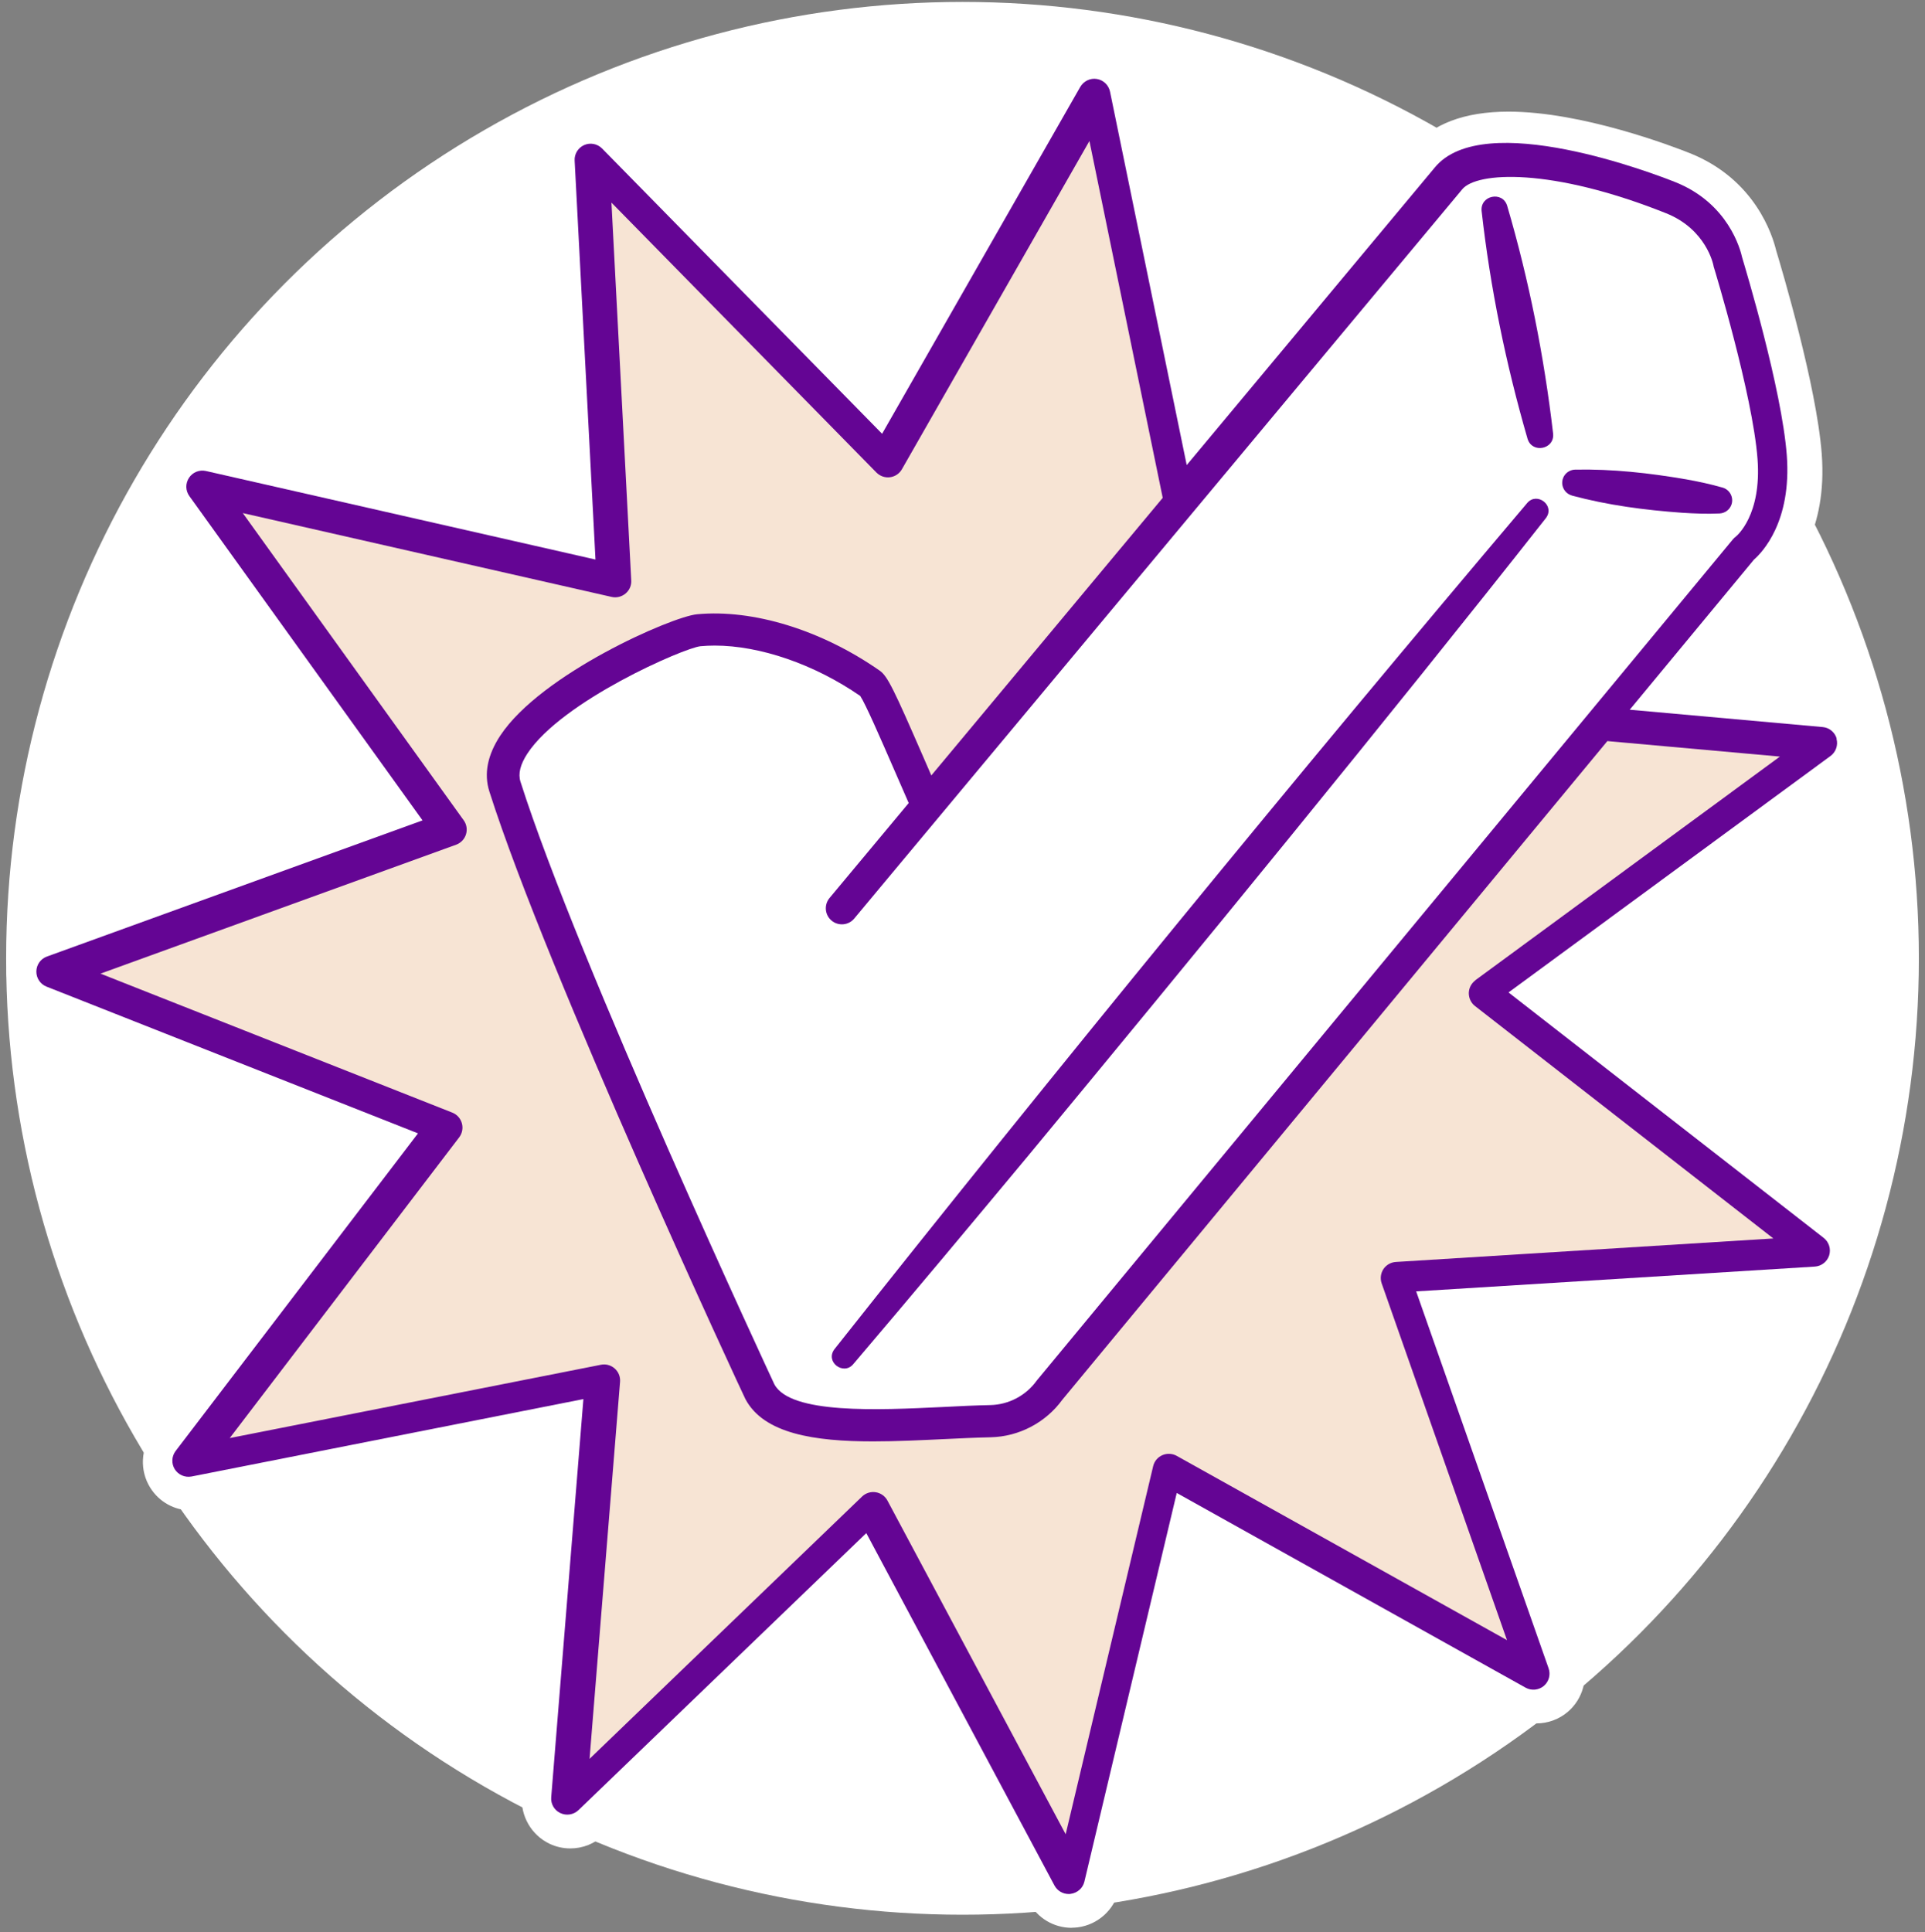
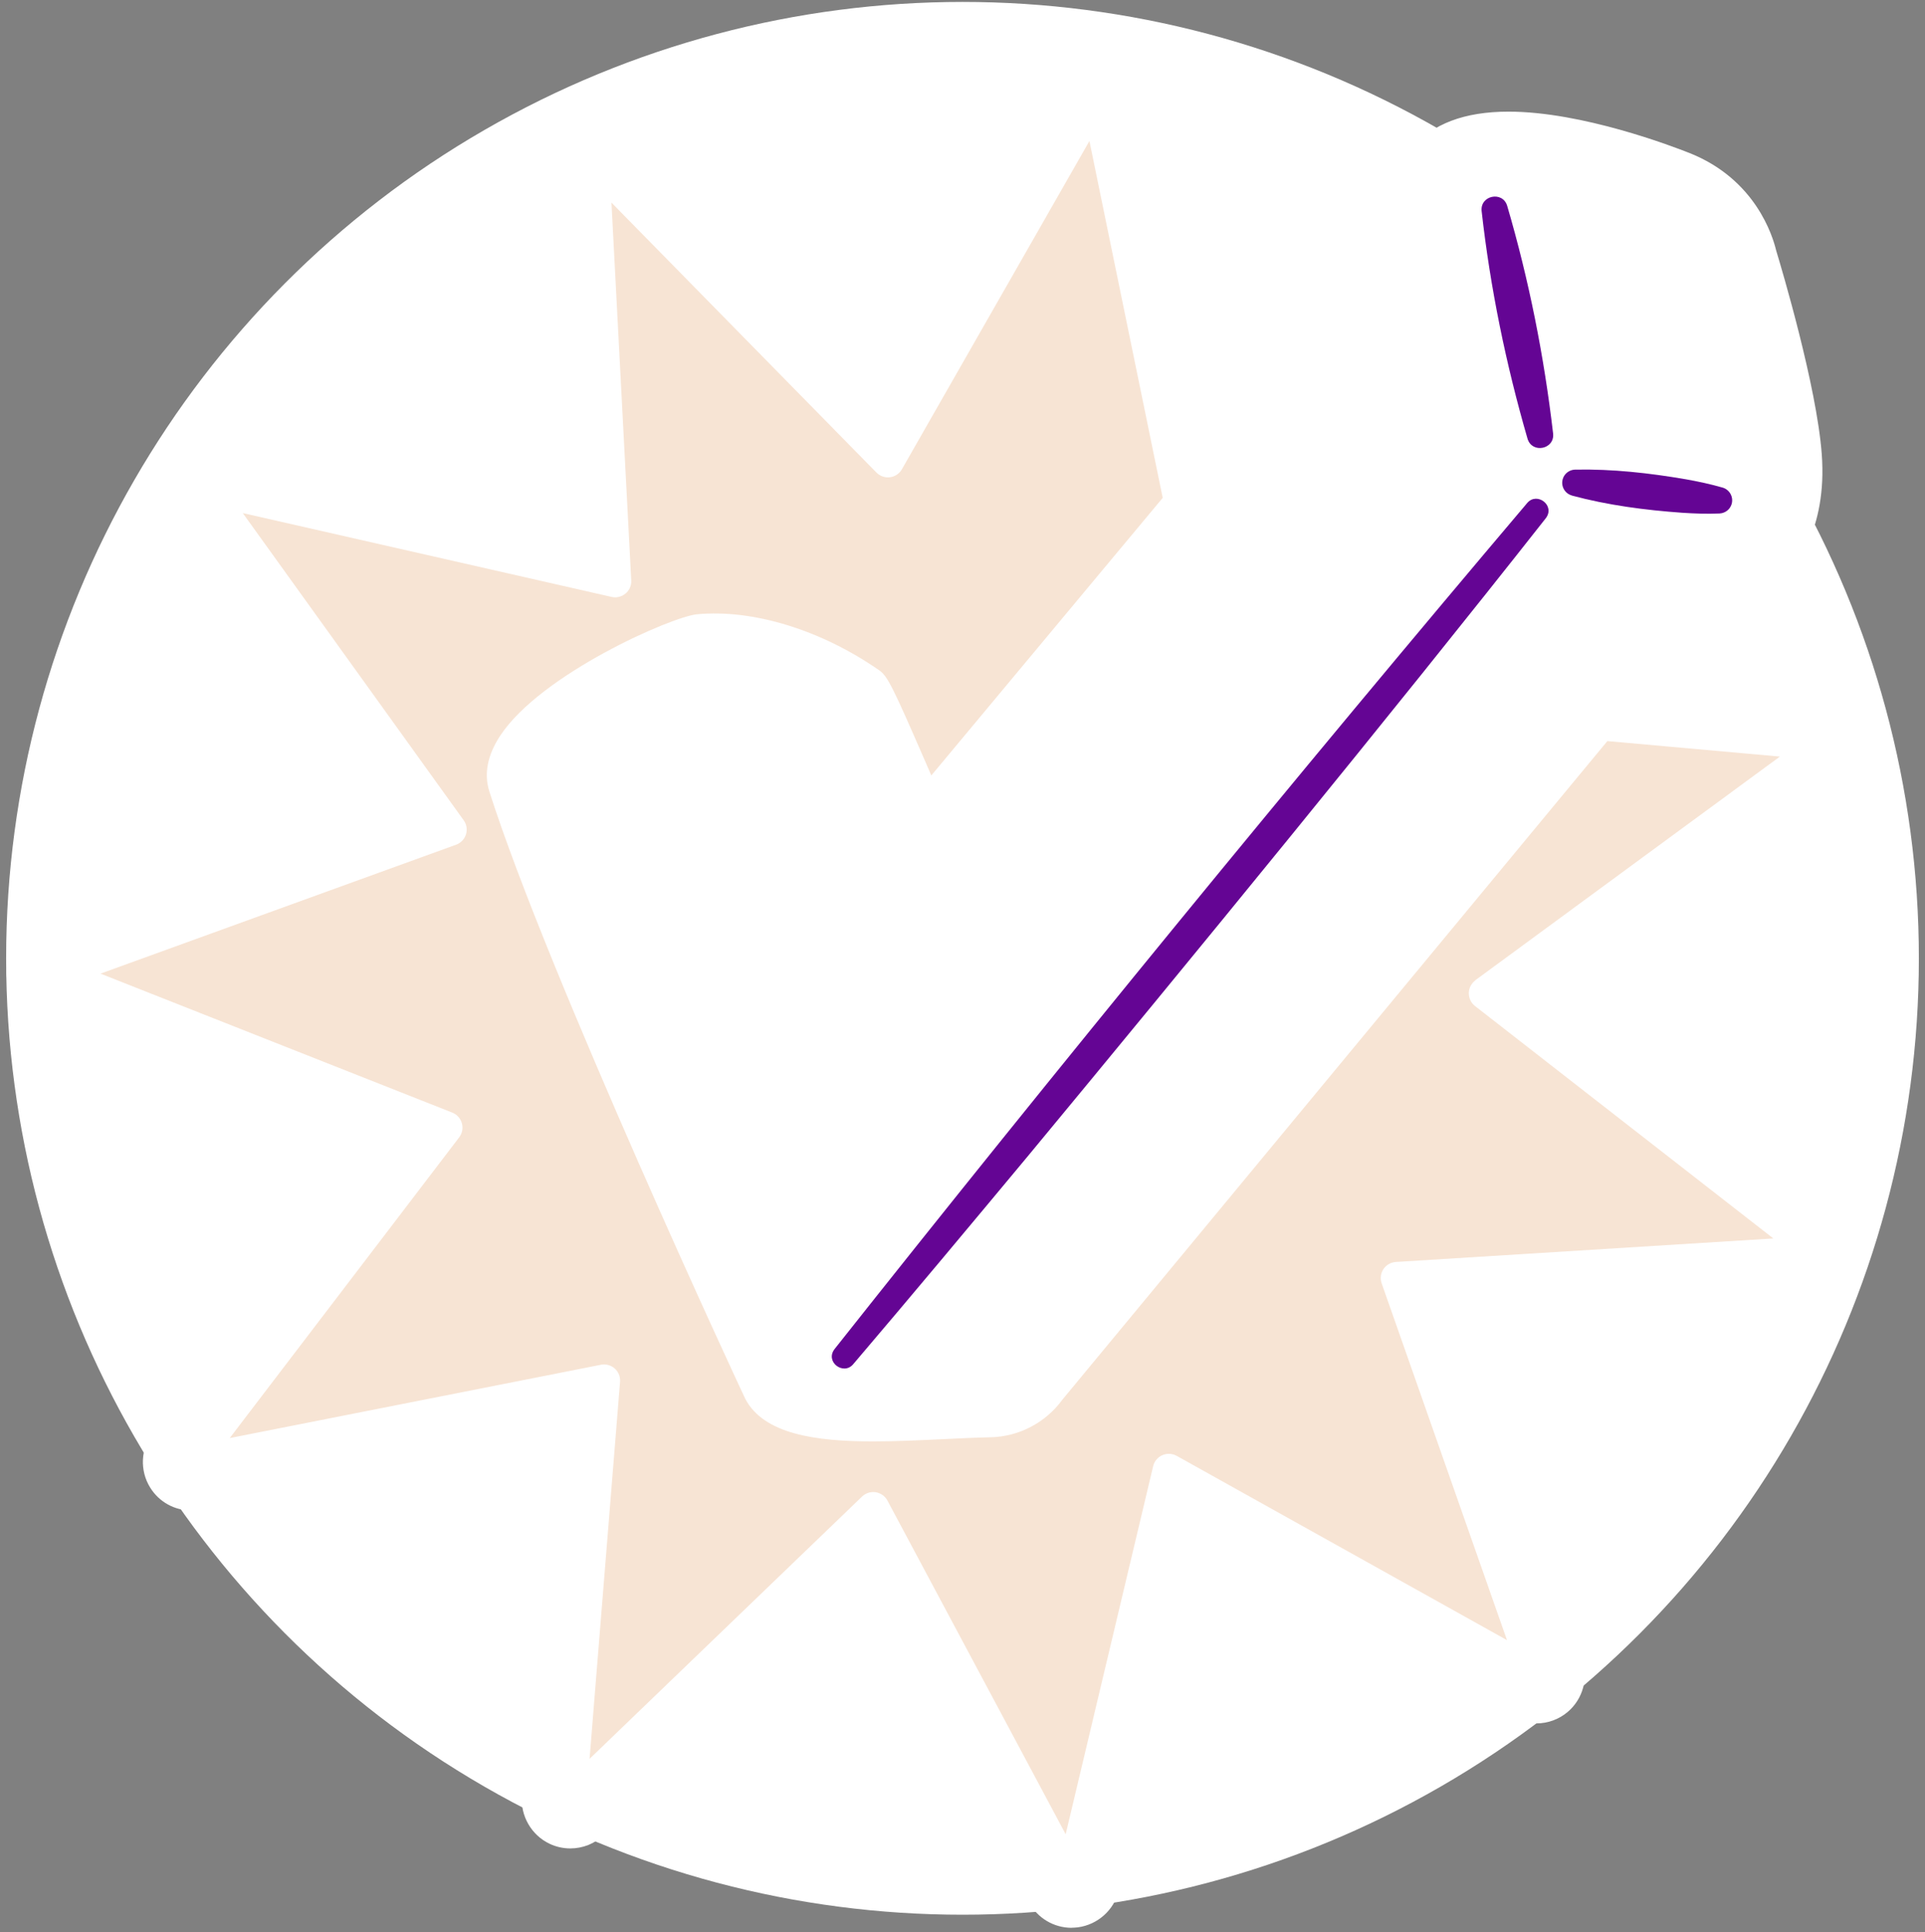
<svg xmlns="http://www.w3.org/2000/svg" width="267" height="268" viewBox="0 0 267 268" fill="none">
  <rect x="0" y="0" width="267" height="268" fill="#808080" stroke="none" />
  <circle cx="133.5" cy="132.916" r="132.649" fill="white" />
  <g clip-path="url(#clip0_714_1619)">
    <path d="M148.641 267.381C146.156 267.381 143.873 266.02 142.704 263.816L119.402 220.193L83.764 254.493C82.504 255.708 80.84 256.371 79.097 256.371C78.107 256.371 77.106 256.147 76.218 255.719C73.71 254.527 72.169 251.862 72.394 249.095L76.375 199.793L27.849 209.375C27.41 209.465 26.983 209.498 26.544 209.498C24.205 209.498 22.069 208.318 20.832 206.327C19.358 203.965 19.505 200.895 21.191 198.691L51.196 159.364L5.188 141.191C2.602 140.167 0.893 137.615 0.926 134.837C0.971 132.059 2.748 129.551 5.357 128.607L51.859 111.749L22.98 71.59C21.36 69.329 21.304 66.259 22.833 63.943C24.082 62.053 26.173 60.929 28.445 60.929C28.951 60.929 29.457 60.985 29.952 61.097L78.174 72.051L75.588 22.659C75.442 19.881 77.05 17.261 79.603 16.147C80.457 15.765 81.368 15.574 82.313 15.574C84.101 15.574 85.856 16.305 87.115 17.587L121.764 52.888L146.302 9.973C147.494 7.882 149.744 6.577 152.15 6.577C152.499 6.577 152.847 6.6 153.196 6.656C155.951 7.094 158.178 9.22 158.729 11.953L167.49 54.608L195.897 20.533C198.618 17.193 203.117 15.484 209.223 15.484C219.446 15.484 231.974 20.286 234.38 21.242C243.478 24.874 245.874 32.713 246.357 34.748C247.122 37.267 251.958 53.484 252.677 62.953C253.487 73.58 248.809 79.124 246.897 80.913L235.336 94.891L253.588 96.533C256.355 96.781 258.717 98.749 259.47 101.425C260.212 104.102 259.211 107.014 256.973 108.656L217.107 137.929L256.13 168.316C258.323 170.025 259.245 172.96 258.424 175.615C257.603 178.269 255.197 180.169 252.419 180.338L203.049 183.408L219.446 230.067C220.368 232.688 219.558 235.656 217.433 237.445C216.229 238.468 214.689 239.03 213.103 239.03C211.956 239.03 210.831 238.738 209.819 238.176L166.624 214.076L155.187 262.197C154.546 264.896 152.263 266.954 149.496 267.314C149.193 267.348 148.911 267.37 148.63 267.37L148.641 267.381Z" fill="white" />
-     <path d="M254.758 102.46C254.51 101.571 253.734 100.919 252.812 100.84L226.047 98.434L243.264 77.629C244.389 76.65 248.528 72.388 247.83 63.133C247.122 53.911 242.129 37.357 241.645 35.738C241.398 34.602 239.722 28.192 232.356 25.256C229.657 24.177 205.748 14.955 198.989 23.255L164.599 64.505L153.961 12.706C153.769 11.795 153.038 11.098 152.128 10.952C151.217 10.806 150.306 11.244 149.833 12.054L122.348 60.164L83.516 20.601C82.864 19.937 81.874 19.746 81.031 20.117C80.187 20.488 79.648 21.354 79.704 22.276L82.594 77.606L28.569 65.326C27.658 65.123 26.724 65.494 26.218 66.27C25.701 67.046 25.723 68.047 26.263 68.801L58.606 113.784L6.515 132.666C5.638 132.981 5.053 133.802 5.042 134.736C5.031 135.669 5.593 136.501 6.448 136.839L57.977 157.194L24.363 201.244C23.8 201.986 23.755 202.987 24.239 203.774C24.734 204.561 25.656 204.955 26.567 204.786L80.918 194.047L76.454 249.275C76.375 250.197 76.881 251.075 77.725 251.468C78.568 251.862 79.558 251.704 80.232 251.063L120.155 212.636L146.257 261.511C146.651 262.242 147.404 262.692 148.225 262.692C148.315 262.692 148.416 262.692 148.518 262.669C149.44 262.545 150.193 261.871 150.407 260.971L163.216 207.069L211.596 234.071C212.406 234.521 213.407 234.431 214.126 233.835C214.835 233.239 215.105 232.26 214.79 231.383L196.425 179.112L251.721 175.671C252.644 175.614 253.442 174.985 253.712 174.107C253.982 173.219 253.678 172.263 252.947 171.69L209.234 137.648L253.892 104.855C254.645 104.304 254.971 103.348 254.724 102.46H254.758Z" fill="#640594" />
    <path d="M202.813 26.258C204.793 23.829 215.139 23.21 231.085 29.575C236.641 31.791 237.631 36.66 237.664 36.851C237.676 36.941 237.698 37.031 237.732 37.121C237.788 37.301 243.085 54.654 243.771 63.651C244.367 71.489 240.869 74.334 240.757 74.424C240.611 74.537 240.476 74.66 240.352 74.806L143.907 191.348C143.907 191.348 143.84 191.427 143.806 191.472C142.321 193.552 139.915 194.823 137.362 194.879C135.259 194.924 133.055 195.025 130.727 195.149C121.82 195.576 109.618 196.161 107.403 191.989C107.167 191.505 80.154 133.488 72.192 108.42C71.843 107.318 72.158 106.036 73.148 104.518C77.939 97.219 94.864 89.865 97.158 89.629C97.799 89.572 98.451 89.539 99.126 89.539C105.39 89.539 112.925 92.114 119.312 96.522C120.043 97.613 122.157 102.471 124.036 106.79C124.665 108.252 125.34 109.792 126.037 111.378L115.061 124.547C114.274 125.492 114.398 126.898 115.342 127.685C116.287 128.472 117.693 128.348 118.48 127.404L202.813 26.258Z" fill="white" />
    <path d="M204.635 135.973C204.073 136.389 203.735 137.041 203.724 137.738C203.724 138.436 204.028 139.099 204.579 139.527L245.964 171.769L193.603 175.03C192.905 175.075 192.264 175.446 191.882 176.02C191.5 176.604 191.41 177.335 191.635 177.988L209.021 227.481L163.205 201.919C162.598 201.582 161.855 201.548 161.214 201.829C160.573 202.11 160.101 202.672 159.944 203.358L147.809 254.404L123.091 208.127C122.765 207.508 122.157 207.081 121.471 206.968C120.774 206.856 120.077 207.081 119.571 207.564L81.773 243.945L86.002 191.651C86.058 190.954 85.788 190.268 85.259 189.807C84.742 189.346 84.022 189.144 83.336 189.29L31.864 199.456L63.69 157.745C64.117 157.183 64.252 156.463 64.061 155.788C63.87 155.113 63.386 154.574 62.734 154.315L13.938 135.039L63.262 117.158C63.915 116.922 64.432 116.382 64.634 115.719C64.837 115.055 64.724 114.324 64.308 113.762L33.674 71.163L84.832 82.791C85.518 82.948 86.227 82.768 86.766 82.319C87.306 81.869 87.599 81.194 87.554 80.497L84.809 28.102L121.561 65.54C122.056 66.034 122.742 66.282 123.439 66.192C124.137 66.102 124.744 65.697 125.092 65.09L151.104 19.555L161.271 69.048L129.175 107.554C128.792 106.688 128.421 105.834 128.073 105.013C124.002 95.667 123.113 93.778 122.011 93.013C113.936 87.379 104.467 84.466 96.674 85.198C93.188 85.524 75.048 93.463 69.391 102.021C67.615 104.72 67.097 107.318 67.873 109.77C75.948 135.163 103.163 193.642 103.388 194.047C105.952 198.86 112.969 199.917 121.078 199.917C124.249 199.917 127.589 199.76 130.895 199.602C133.201 199.49 135.371 199.389 137.418 199.344C141.343 199.254 145.043 197.308 147.348 194.137L222.943 102.786L246.875 104.934L204.59 135.984L204.635 135.973Z" fill="#F7E4D4" />
    <path d="M211.877 60.873C212.518 62.942 215.633 62.323 215.42 60.153C214.171 49.435 212.08 38.876 209.043 28.529C208.402 26.46 205.298 27.09 205.501 29.249C206.704 39.966 208.874 50.515 211.877 60.873Z" fill="#640594" />
    <path d="M118.322 189.233C126.521 179.607 134.618 169.901 142.704 160.185C164.925 133.341 192.939 99.142 214.408 71.871C215.746 70.116 213.193 68.171 211.832 69.757C180.31 106.98 145.999 148.905 115.747 187.119C114.409 188.884 116.973 190.796 118.322 189.233Z" fill="#640594" />
-     <path d="M218.017 68.732C223.044 70.082 228.15 70.746 233.312 71.117C235.033 71.229 236.753 71.296 238.496 71.218C239.261 71.184 239.958 70.678 240.183 69.902C240.464 68.935 239.902 67.912 238.935 67.63C237.259 67.147 235.572 66.787 233.874 66.483C228.769 65.606 223.652 65.032 218.456 65.134C217.68 65.156 216.96 65.685 216.747 66.472C216.477 67.45 217.05 68.451 218.017 68.721V68.732Z" fill="#640594" />
+     <path d="M218.017 68.732C223.044 70.082 228.15 70.746 233.312 71.117C235.033 71.229 236.753 71.296 238.496 71.218C239.261 71.184 239.958 70.678 240.183 69.902C240.464 68.935 239.902 67.912 238.935 67.63C237.259 67.147 235.572 66.787 233.874 66.483C228.769 65.606 223.652 65.032 218.456 65.134C217.68 65.156 216.96 65.685 216.747 66.472C216.477 67.45 217.05 68.451 218.017 68.721V68.732" fill="#640594" />
  </g>
  <defs>
    <clipPath id="clip0_714_1619">
      <rect width="258.786" height="260.804" fill="white" transform="translate(0.926 6.577)" />
    </clipPath>
  </defs>
</svg>